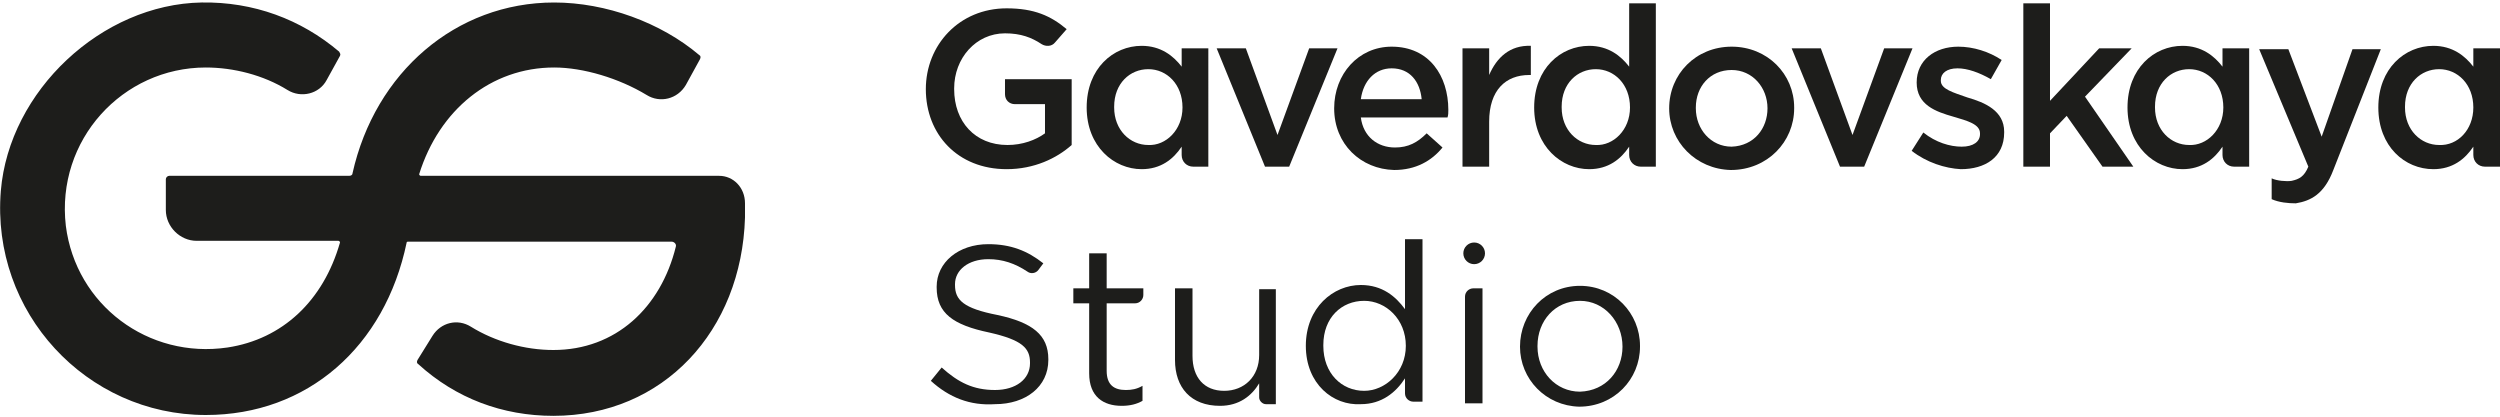
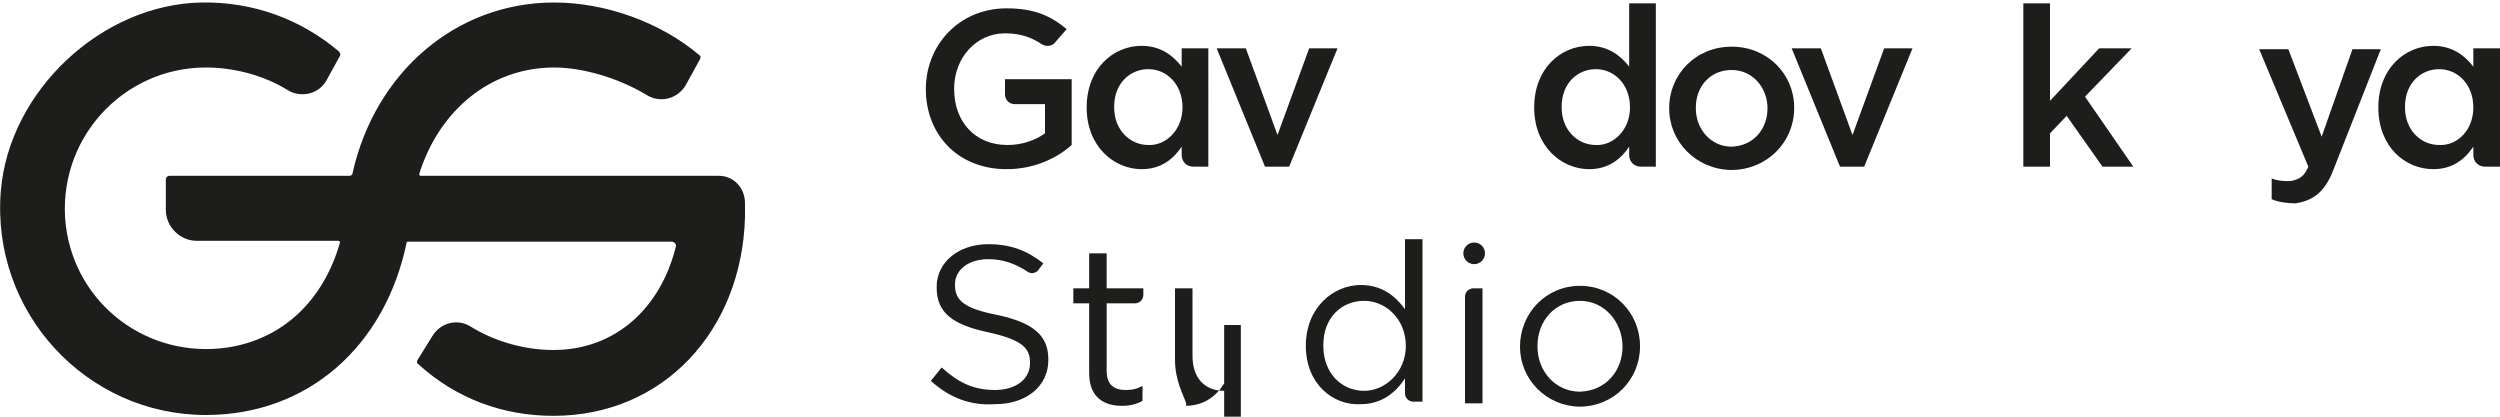
<svg xmlns="http://www.w3.org/2000/svg" version="1.1" id="Layer_1" x="0px" y="0px" viewBox="0 0 300 50" style="enable-background:new 0 0 300 50;" xml:space="preserve">
  <style type="text/css">
	.st0{fill:#1D1D1B;}
</style>
  <g>
    <path class="st0" d="M86.3,21.1l-35.8,0c-0.1,0-0.2-0.1-0.2-0.2c2.4-7.7,8.6-12.8,16.2-12.8c3.5,0,7.8,1.3,11.1,3.3   c1.6,1,3.7,0.5,4.7-1.2L84,7.1c0.1-0.2,0.1-0.4-0.1-0.5c-4.6-3.9-11.2-6.3-17.4-6.3C54.7,0.3,45,8.7,42.3,20.8   c0,0.2-0.2,0.3-0.4,0.3H20.3c-0.2,0-0.4,0.2-0.4,0.4v3.7c0,2,1.7,3.7,3.7,3.7h17c0.1,0,0.2,0.1,0.2,0.2c-2,7-6.9,11.6-13.5,12.6   c-9.5,1.4-18.2-5.1-19.4-14.6c-1.2-10.3,6.8-19,16.8-19c3.3,0,6.9,0.9,9.8,2.7c1.6,1,3.8,0.5,4.7-1.2l1.6-2.9   c0.1-0.2,0-0.3-0.1-0.5c-4.6-3.9-10.3-6-16.5-5.9C12.2,0.5,1.1,10.9,0.1,22.9c-1.2,14.6,10.3,26.9,24.6,26.9   c12.2,0,21.5-8.2,24.1-20.7c0-0.1,0.1-0.1,0.2-0.1l31.6,0c0.3,0,0.6,0.3,0.5,0.6c-1.8,7.3-7.2,12.4-14.7,12.4c-3.4,0-7-1-9.9-2.8   c-1.6-1-3.6-0.5-4.6,1.1l-1.8,2.9c-0.1,0.2-0.1,0.4,0.1,0.5c4.5,4.1,10.1,6.2,16.2,6.2c13.2,0,22.6-10.2,23-23.8c0-0.1,0-0.8,0-1.7   C89.4,22.5,88,21.1,86.3,21.1z" />
    <g>
      <path class="st0" d="M111.1,10.7L111.1,10.7c0-5.3,4-9.7,9.7-9.7c3.3,0,5.3,0.9,7.2,2.5l-1.4,1.6c-0.4,0.5-1.1,0.5-1.6,0.2    c-1.2-0.8-2.5-1.3-4.4-1.3c-3.5,0-6.1,3-6.1,6.6v0.1c0,3.9,2.5,6.7,6.4,6.7c1.8,0,3.4-0.6,4.5-1.4v-3.5h-3.6    c-0.7,0-1.2-0.5-1.2-1.2V9.5h8v7.9c-1.8,1.6-4.5,2.9-7.8,2.9C114.9,20.3,111.1,16.1,111.1,10.7z" />
      <path class="st0" d="M130.4,12.9L130.4,12.9c0-4.7,3.2-7.4,6.6-7.4c2.3,0,3.8,1.2,4.8,2.5V5.8h3.2V20h-1.8c-0.8,0-1.4-0.6-1.4-1.4    v-1c-1,1.5-2.5,2.7-4.8,2.7C133.7,20.3,130.4,17.6,130.4,12.9z M141.9,12.9L141.9,12.9c0-2.8-1.9-4.6-4.1-4.6    c-2.2,0-4.1,1.7-4.1,4.5v0.1c0,2.7,1.9,4.5,4.1,4.5C139.9,17.5,141.9,15.6,141.9,12.9z" />
      <path class="st0" d="M146,5.8h3.5l3.8,10.4l3.8-10.4h3.4l-5.8,14.2h-2.9L146,5.8z" />
-       <path class="st0" d="M160.1,13L160.1,13c0-4.1,2.9-7.4,6.9-7.4c4.5,0,6.8,3.5,6.8,7.6c0,0.3,0,0.6-0.1,0.9h-10.4    c0.3,2.3,2,3.6,4.1,3.6c1.6,0,2.7-0.6,3.8-1.7l1.9,1.7c-1.3,1.6-3.2,2.7-5.8,2.7C163.3,20.3,160.1,17.3,160.1,13z M170.6,11.9    c-0.2-2.1-1.4-3.7-3.6-3.7c-2,0-3.4,1.5-3.7,3.7H170.6z" />
-       <path class="st0" d="M175.5,5.8h3.2V9c0.9-2.1,2.5-3.6,5-3.5V9h-0.2c-2.8,0-4.8,1.8-4.8,5.6V20h-3.2V5.8z" />
      <path class="st0" d="M184.1,12.9L184.1,12.9c0-4.7,3.2-7.4,6.6-7.4c2.3,0,3.8,1.2,4.8,2.5V0.4h3.2V20h-1.8c-0.8,0-1.4-0.6-1.4-1.4    v-1c-1,1.5-2.5,2.7-4.8,2.7C187.4,20.3,184.1,17.6,184.1,12.9z M195.6,12.9L195.6,12.9c0-2.8-1.9-4.6-4.1-4.6    c-2.2,0-4.1,1.7-4.1,4.5v0.1c0,2.7,1.9,4.5,4.1,4.5C193.6,17.5,195.6,15.6,195.6,12.9z" />
      <path class="st0" d="M200.3,13L200.3,13c0-4.1,3.2-7.4,7.5-7.4c4.3,0,7.5,3.3,7.5,7.3v0.1c0,4-3.2,7.4-7.6,7.4    C203.5,20.3,200.3,17,200.3,13z M212.1,13L212.1,13c0-2.5-1.8-4.6-4.3-4.6c-2.6,0-4.3,2-4.3,4.5v0.1c0,2.5,1.8,4.6,4.3,4.6    C210.5,17.5,212.1,15.4,212.1,13z" />
      <path class="st0" d="M215,5.8h3.5l3.8,10.4l3.8-10.4h3.4l-5.8,14.2h-2.9L215,5.8z" />
-       <path class="st0" d="M229.4,18.1l1.4-2.2c1.5,1.2,3.2,1.7,4.6,1.7c1.4,0,2.2-0.6,2.2-1.5v-0.1c0-1.1-1.5-1.5-3.2-2    c-2.1-0.6-4.4-1.4-4.4-4.1V9.9c0-2.7,2.2-4.3,5-4.3c1.8,0,3.7,0.6,5.2,1.6l-1.3,2.3c-1.4-0.8-2.8-1.3-4-1.3c-1.3,0-2,0.6-2,1.4    v0.1c0,1,1.5,1.4,3.2,2c2.1,0.6,4.4,1.6,4.4,4.1v0.1c0,3-2.3,4.4-5.2,4.4C233.4,20.2,231.2,19.5,229.4,18.1z" />
      <path class="st0" d="M242.8,0.4h3.2v11.7l5.9-6.3h3.9l-5.6,5.8L256,20h-3.7l-4.3-6.1l-2,2.1v4h-3.2V0.4z" />
-       <path class="st0" d="M255.3,12.9L255.3,12.9c0-4.7,3.2-7.4,6.6-7.4c2.3,0,3.8,1.2,4.8,2.5V5.8h3.2V20h-1.8c-0.8,0-1.4-0.6-1.4-1.4    v-1c-1,1.5-2.5,2.7-4.8,2.7C258.6,20.3,255.3,17.6,255.3,12.9z M266.8,12.9L266.8,12.9c0-2.8-1.9-4.6-4.1-4.6    c-2.2,0-4.1,1.7-4.1,4.5v0.1c0,2.7,1.9,4.5,4.1,4.5C264.8,17.5,266.8,15.6,266.8,12.9z" />
      <path class="st0" d="M272.6,23.9v-2.5c0.6,0.3,1.8,0.4,2.4,0.3c0.9-0.2,1.5-0.5,2-1.7l-5.9-14.1h3.5l4,10.5l3.7-10.5h3.4L280,20.4    c-1.1,2.9-2.7,3.7-4.5,4C274.6,24.4,273.5,24.3,272.6,23.9z" />
      <path class="st0" d="M285.4,12.9L285.4,12.9c0-4.7,3.2-7.4,6.6-7.4c2.3,0,3.8,1.2,4.8,2.5V5.8h3.2V20h-1.8c-0.8,0-1.4-0.6-1.4-1.4    v-1c-1,1.5-2.5,2.7-4.8,2.7C288.6,20.3,285.4,17.6,285.4,12.9z M296.8,12.9L296.8,12.9c0-2.8-1.9-4.6-4.1-4.6    c-2.2,0-4.1,1.7-4.1,4.5v0.1c0,2.7,1.9,4.5,4.1,4.5C294.9,17.5,296.8,15.6,296.8,12.9z" />
      <g>
        <path class="st0" d="M111.7,45.7l1.3-1.6c2,1.8,3.8,2.7,6.4,2.7c2.5,0,4.2-1.3,4.2-3.2v-0.1c0-1.7-0.9-2.7-4.9-3.6     c-4.3-0.9-6.3-2.3-6.3-5.4v-0.1c0-2.9,2.6-5.1,6.2-5.1c2.7,0,4.7,0.8,6.6,2.3l-0.6,0.8c-0.3,0.4-0.9,0.5-1.3,0.2     c-1.5-1-3-1.5-4.7-1.5c-2.4,0-4,1.3-4,3v0.1c0,1.8,1,2.8,5.1,3.6c4.2,0.9,6.1,2.4,6.1,5.3v0.1c0,3.2-2.7,5.3-6.4,5.3     C116.4,48.7,113.9,47.7,111.7,45.7z" />
        <path class="st0" d="M130.7,44.8v-8.4h-1.9v-1.8h1.9v-4.2h2.1v4.2h4.4v0.8c0,0.5-0.4,1-1,1h-3.4v8.1c0,1.7,0.9,2.3,2.3,2.3     c0.7,0,1.3-0.1,2-0.5v1.8c-0.7,0.4-1.5,0.6-2.5,0.6C132.4,48.7,130.7,47.6,130.7,44.8z" />
-         <path class="st0" d="M141,43.2v-8.6h2.1v8.1c0,2.6,1.4,4.2,3.8,4.2c2.4,0,4.2-1.7,4.2-4.3v-7.9h2v13.8h-1.2     c-0.4,0-0.8-0.4-0.8-0.8V46c-0.9,1.5-2.4,2.7-4.7,2.7C142.9,48.7,141,46.5,141,43.2z" />
+         <path class="st0" d="M141,43.2v-8.6h2.1v8.1c0,2.6,1.4,4.2,3.8,4.2v-7.9h2v13.8h-1.2     c-0.4,0-0.8-0.4-0.8-0.8V46c-0.9,1.5-2.4,2.7-4.7,2.7C142.9,48.7,141,46.5,141,43.2z" />
        <path class="st0" d="M156.7,41.5L156.7,41.5c0-4.6,3.3-7.3,6.6-7.3c2.6,0,4.2,1.4,5.3,2.9v-8.4h2.1v19.5h-1.1c-0.5,0-1-0.4-1-1     v-1.8c-1.1,1.7-2.8,3.1-5.3,3.1C160,48.7,156.7,46.1,156.7,41.5z M168.7,41.5L168.7,41.5c0-3.2-2.4-5.4-5-5.4     c-2.7,0-4.9,2-4.9,5.3v0.1c0,3.3,2.2,5.4,4.9,5.4C166.2,46.9,168.7,44.7,168.7,41.5z" />
        <path class="st0" d="M176.8,34.6h1.1v13.8h-2.1V35.6C175.8,35,176.3,34.6,176.8,34.6z" />
        <path class="st0" d="M182.4,41.6L182.4,41.6c0-4,3.1-7.3,7.2-7.3c4.1,0,7.2,3.3,7.2,7.2v0.1c0,3.9-3.1,7.2-7.3,7.2     C185.5,48.7,182.4,45.5,182.4,41.6z M194.7,41.6L194.7,41.6c0-3-2.2-5.5-5.1-5.5c-3,0-5.1,2.4-5.1,5.4v0.1c0,3,2.2,5.4,5.1,5.4     C192.7,46.9,194.7,44.5,194.7,41.6z" />
        <circle class="st0" cx="176.9" cy="30.4" r="1.3" />
      </g>
    </g>
  </g>
</svg>